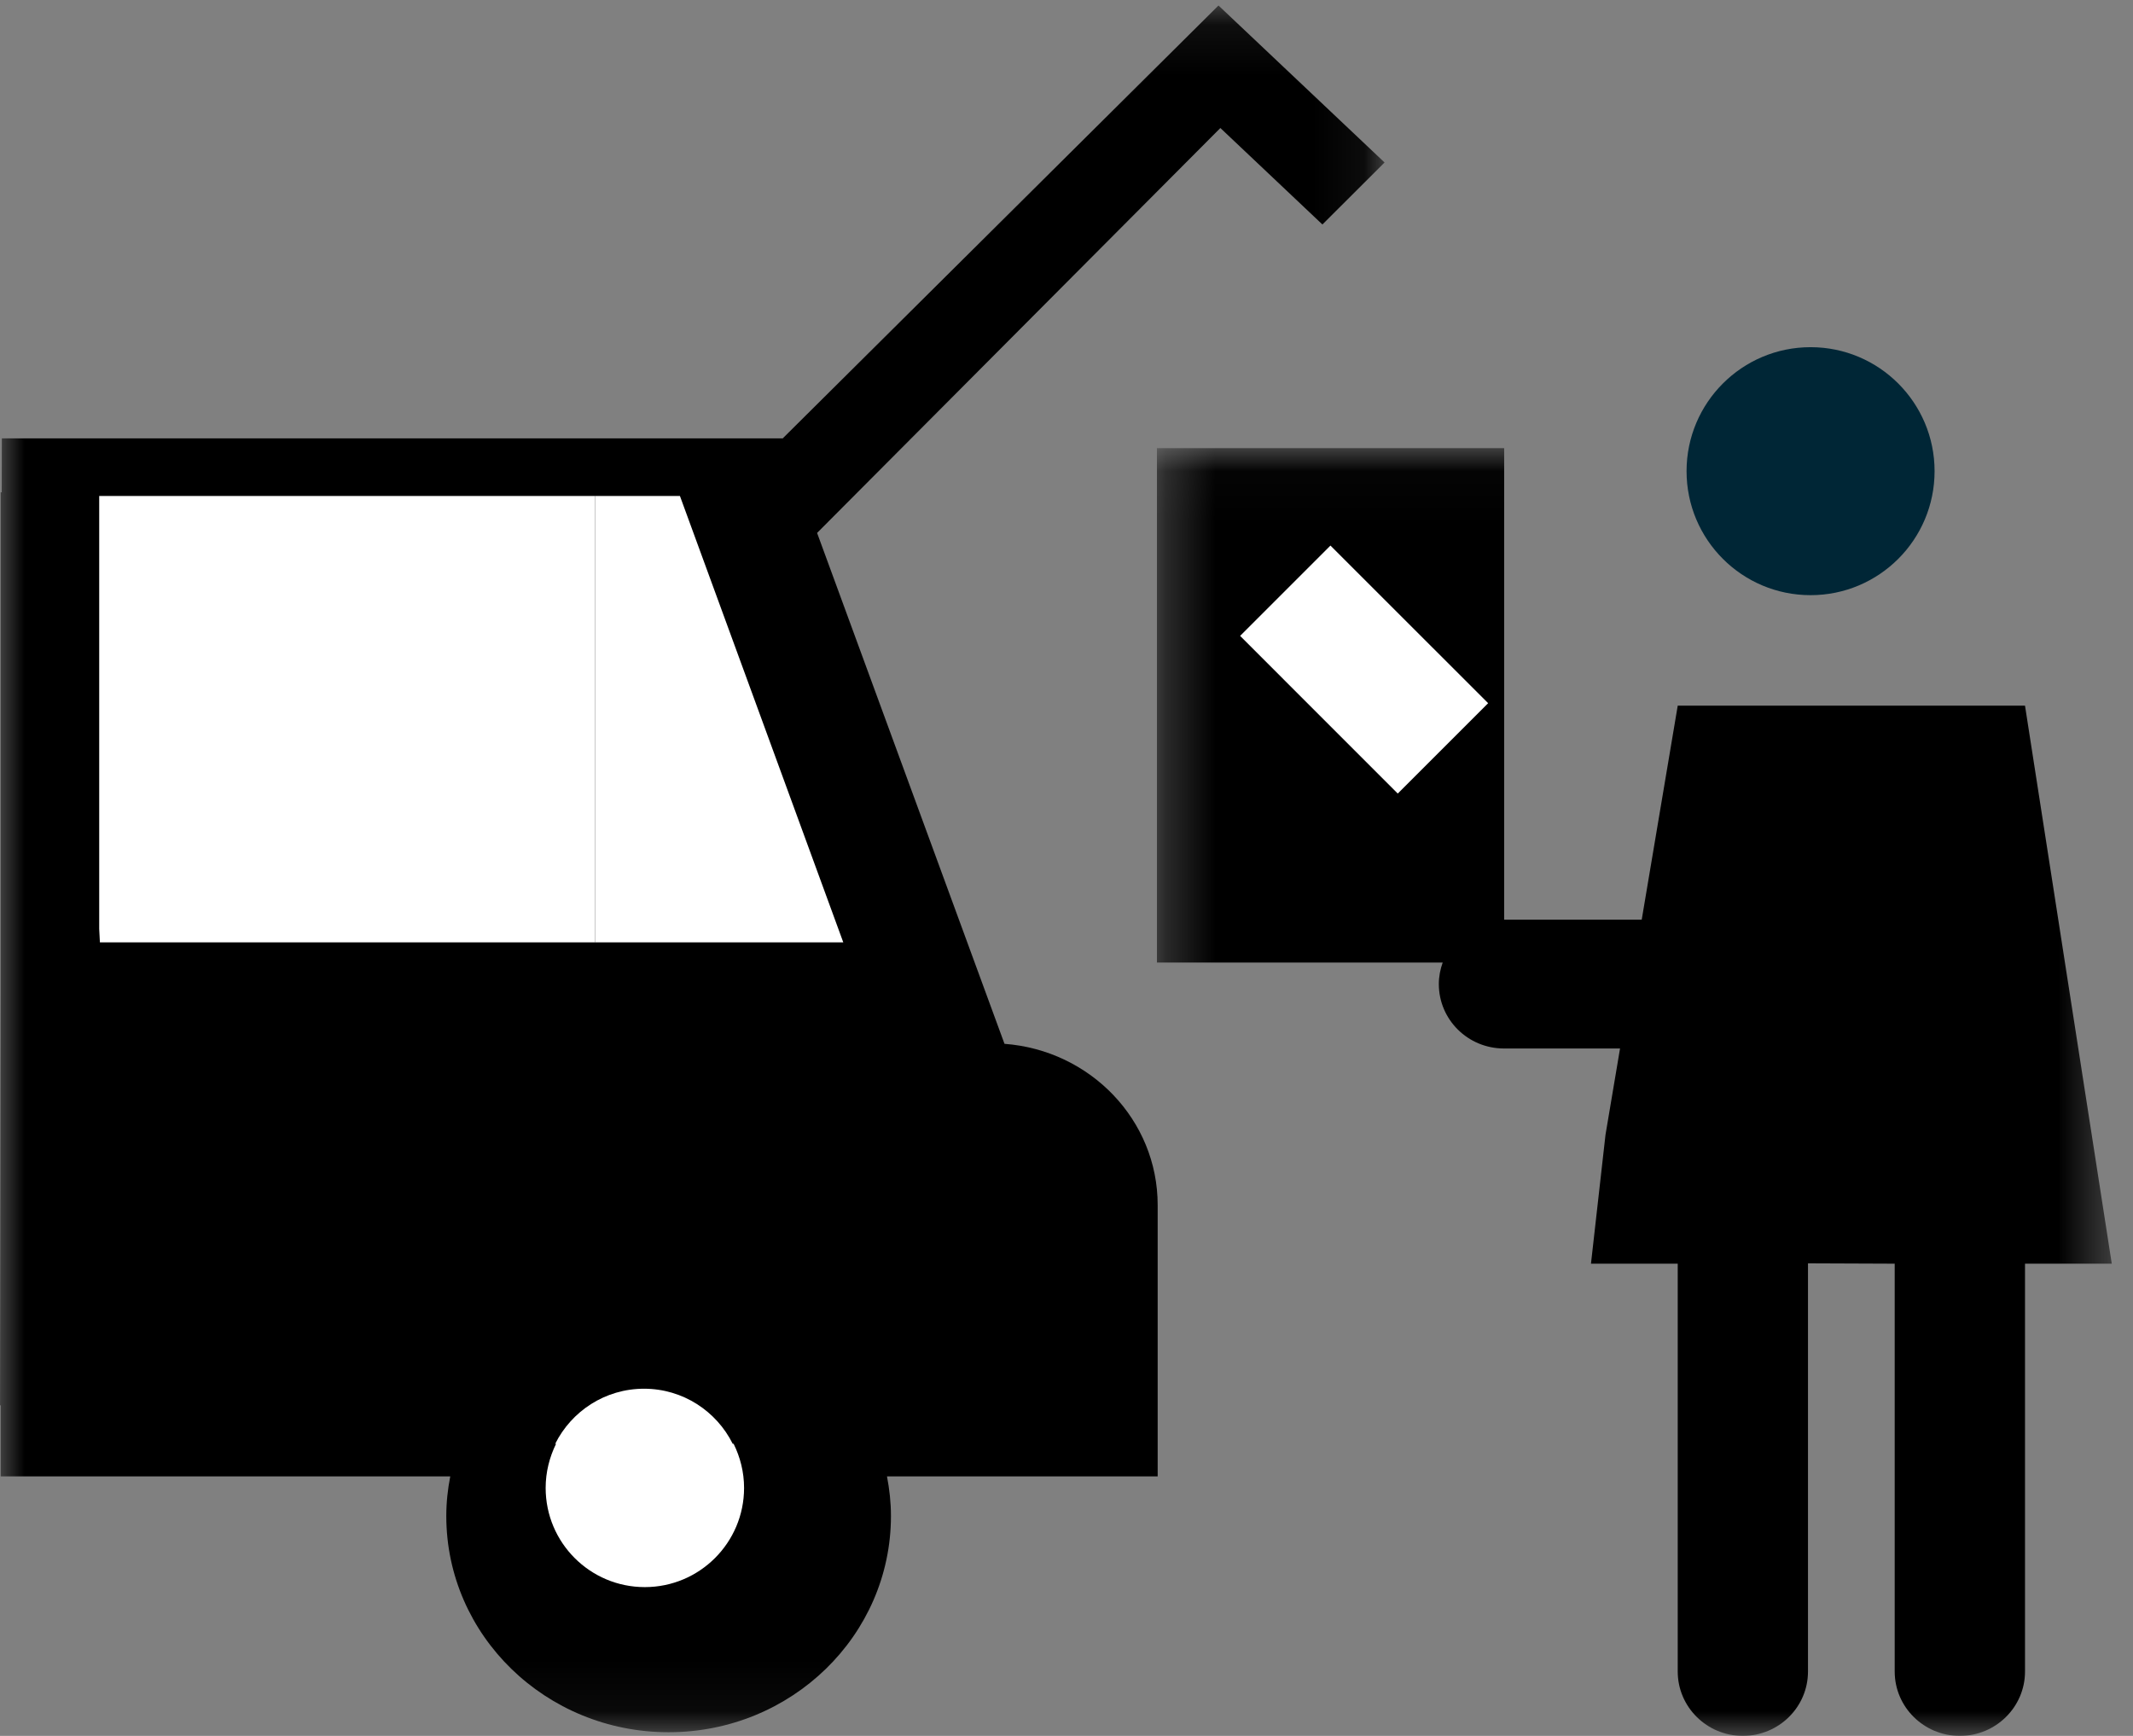
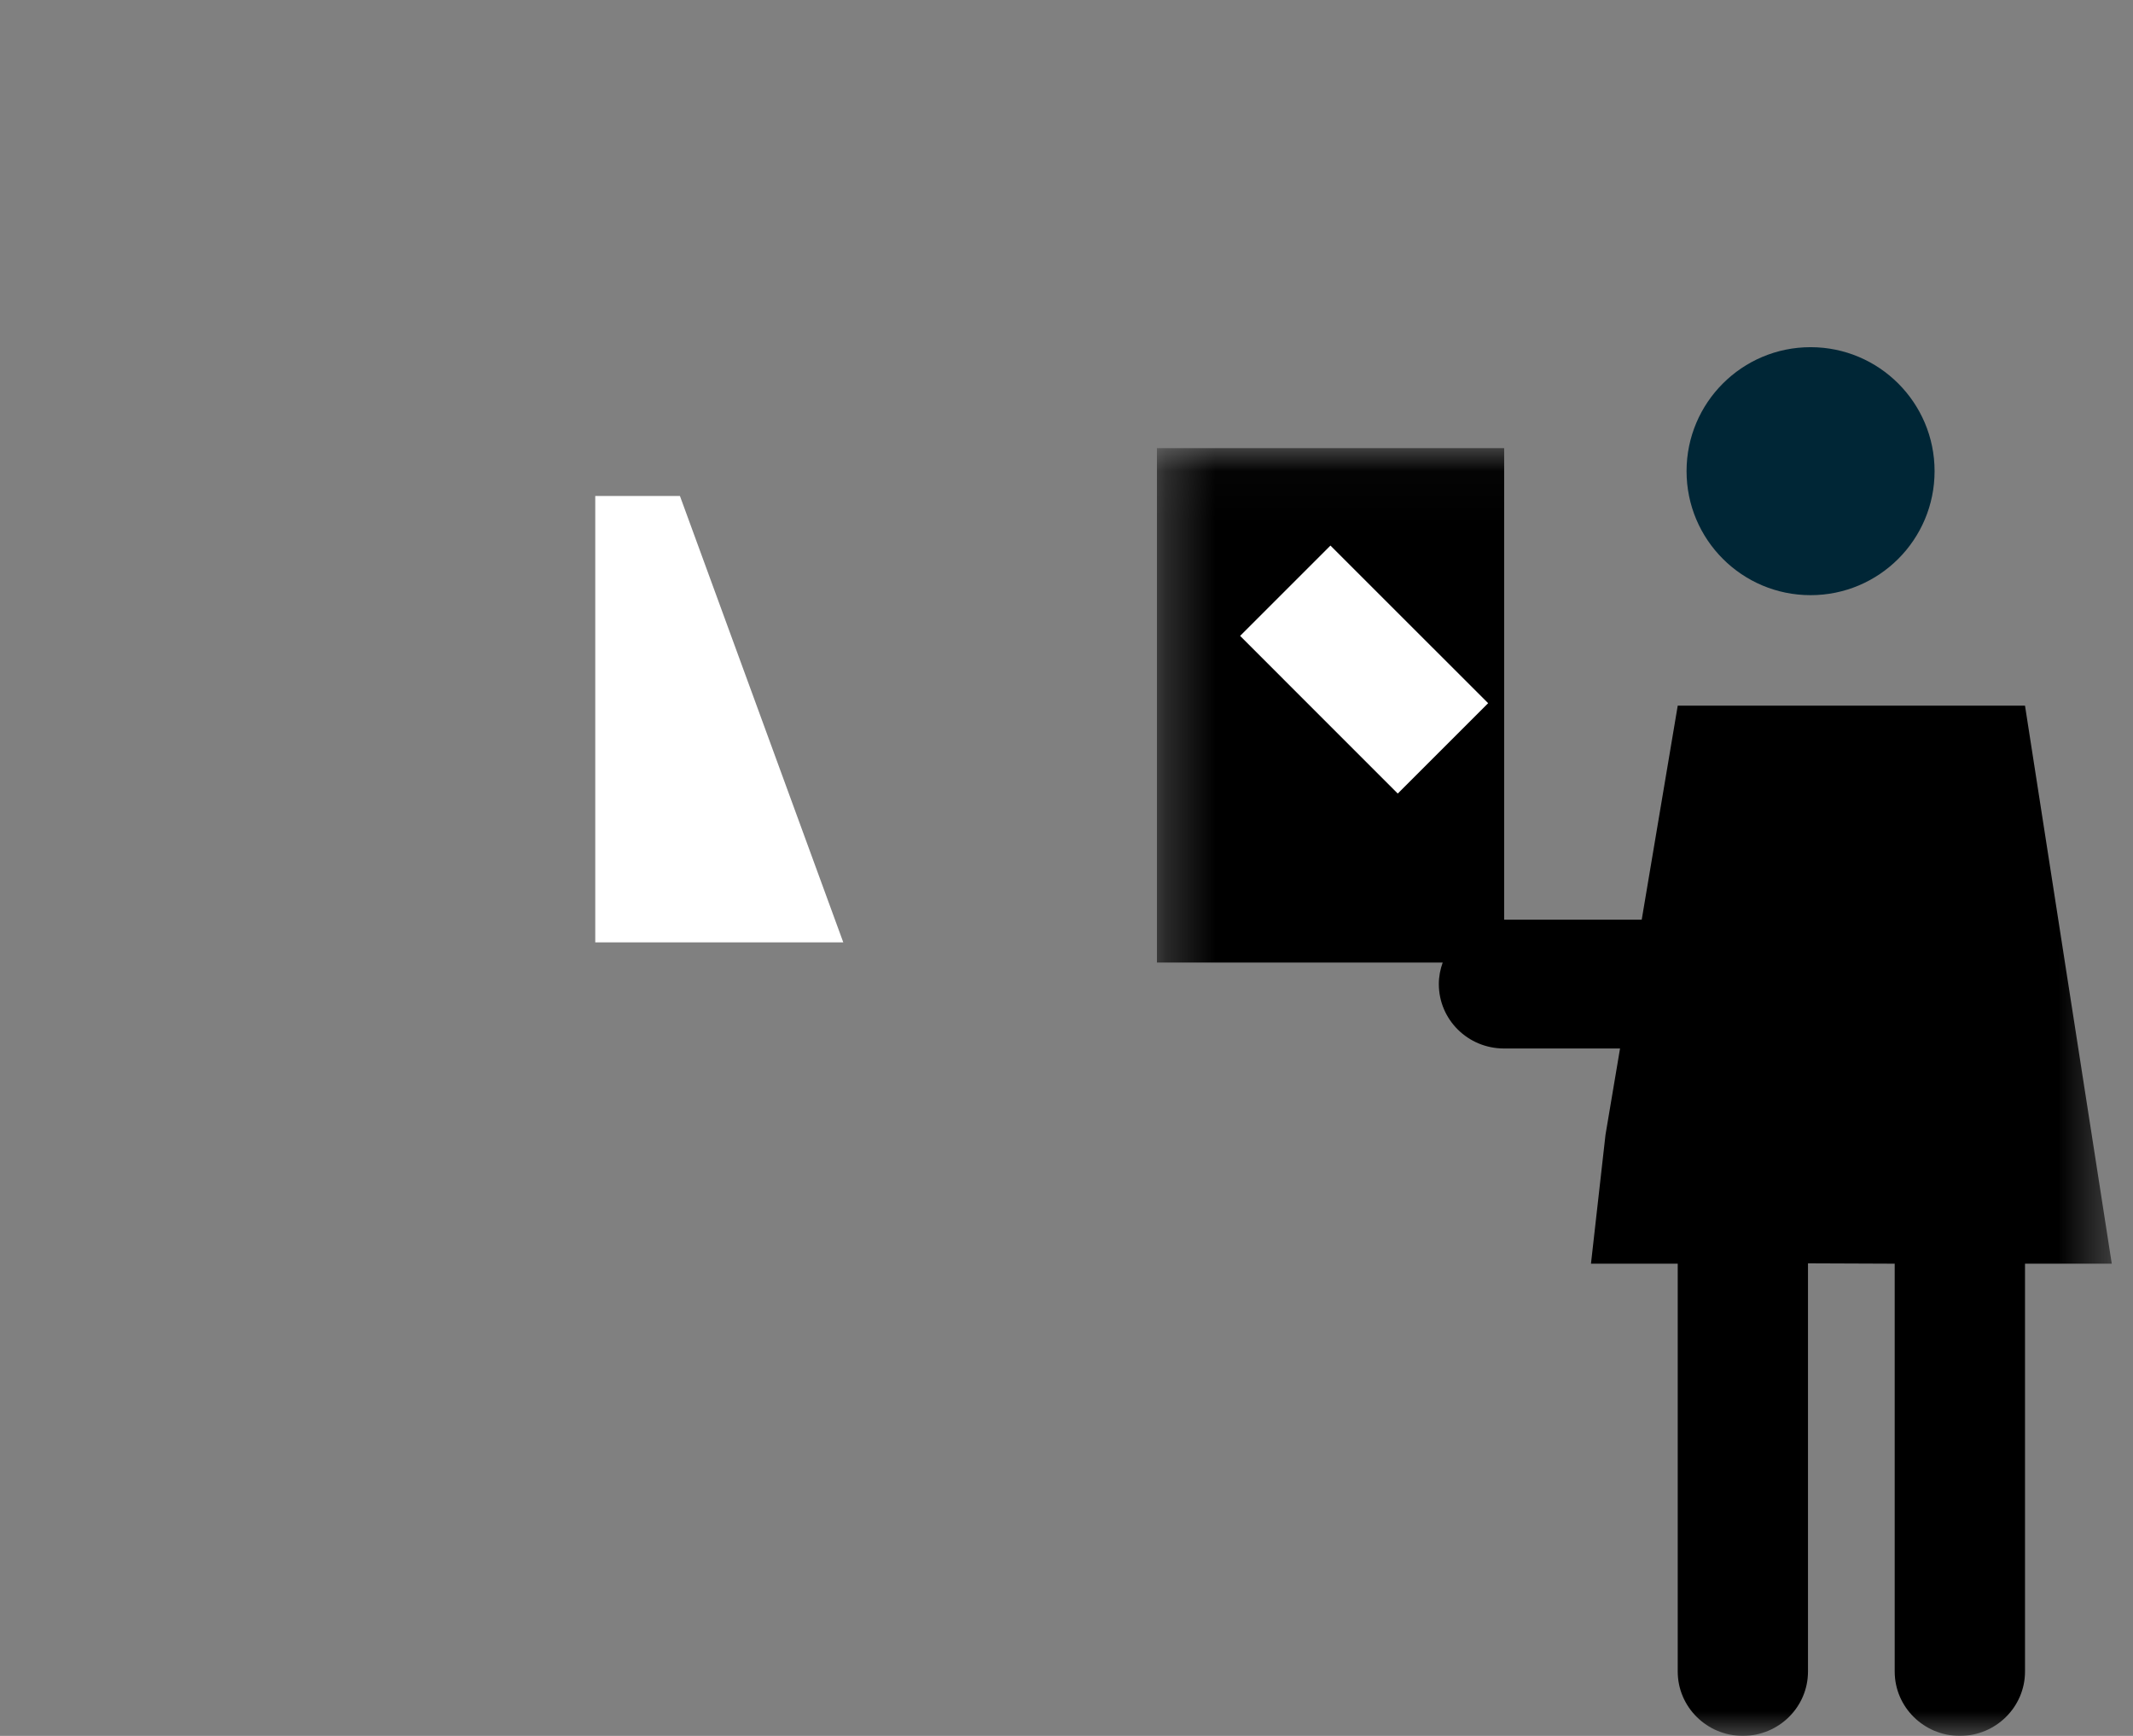
<svg xmlns="http://www.w3.org/2000/svg" height="35px" version="1.1" viewBox="0 0 43 35" width="43px">
  <rect x="0" y="0" width="43" height="35" fill="#808080" stroke="none" />
  <title>93D57D6E-3276-41EE-AFFD-F037A6457EFD</title>
  <defs>
    <polygon id="path-1" points="0.323 0.036 19.572 0.036 19.572 26 0.323 26" />
-     <polygon id="path-3" points="0.001 0.111 27.912 0.111 27.912 34.926 0.001 34.926" />
  </defs>
  <g fill="none" fill-rule="evenodd" id="Design-" stroke="none" stroke-width="1">
    <g id="Startpage---Desktop" transform="translate(-966, -1351)">
      <g id="Group-4" transform="translate(304, 1347)">
        <g id="Group-17-Copy" transform="translate(662, 4)">
          <path d="M36.5,12 C37.881,12 39,10.881 39,9.5 C39,8.12 37.881,7 36.5,7 C35.119,7 34,8.12 34,9.5 C34,10.881 35.119,12 36.5,12" fill="#002636" id="Fill-1" />
          <g id="Group-5" transform="translate(23, 9)">
            <mask fill="white" id="mask-2">
              <use href="#path-1" />
            </mask>
            <g id="Clip-4" />
            <path d="M17.823,5.228 L10.822,5.228 L10.096,9.543 L7.323,9.543 L7.323,0.036 L0.323,0.036 L0.323,10.407 L6.084,10.407 C6.035,10.543 6.006,10.689 6.006,10.841 C6.006,11.559 6.593,12.14 7.319,12.14 L9.659,12.14 L9.366,13.879 L9.073,16.479 L10.822,16.479 L10.822,21.704 L10.822,24.702 C10.822,25.418 11.411,26 12.134,26 C12.86,26 13.448,25.418 13.448,24.702 L13.448,16.472 L15.196,16.479 L15.196,24.702 C15.196,25.418 15.784,26 16.509,26 L16.51,26 C17.234,26 17.823,25.418 17.823,24.702 L17.823,16.479 L19.572,16.479 L17.823,5.228 Z" fill="#000000" id="Fill-3" mask="url(#mask-2)" />
          </g>
          <polygon fill="#FFFFFF" id="Fill-6" points="28.178 16 25 12.821 26.821 11 30 14.178" />
          <g id="Group-10">
            <mask fill="white" id="mask-4">
              <use href="#path-3" />
            </mask>
            <g id="Clip-9" />
-             <path d="M26.659,4.526 L27.912,3.276 L25.197,0.709 L24.564,0.111 L15.775,8.843 L15.774,8.839 L0.037,8.839 L0.035,9.927 L0.014,9.927 L0.014,20.08 L0.001,28.334 L0.014,28.334 L0.014,29.767 L9.061,29.767 L9.077,29.767 C9.026,30.027 8.997,30.293 8.997,30.566 C8.997,32.974 11.003,34.926 13.478,34.926 C15.955,34.926 17.961,32.974 17.961,30.566 C17.961,30.293 17.931,30.027 17.881,29.767 L23.338,29.767 L23.338,24.296 C23.338,22.581 21.979,21.176 20.25,21.046 L16.472,10.745 L24.602,2.581 L26.659,4.526 Z" fill="#000000" id="Fill-8" mask="url(#mask-4)" />
          </g>
-           <polygon fill="#FFFFFF" id="Fill-11" points="12 19 2.014 19 2 18.727 2 10 12 10" />
-           <path d="M12.999,32 C11.895,32 11,31.105 11,30 C11,29.681 11.078,29.379 11.21,29.11 L11.193,29.11 C11.521,28.453 12.199,28 12.983,28 C13.767,28 14.444,28.453 14.771,29.11 L14.789,29.11 C14.922,29.379 15,29.681 15,30 C15,31.105 14.103,32 12.999,32" fill="#FFFFFF" id="Fill-13" />
          <polygon fill="#FFFFFF" id="Fill-15" points="17 19 12 19 12 10 13.707 10" />
        </g>
      </g>
    </g>
  </g>
</svg>